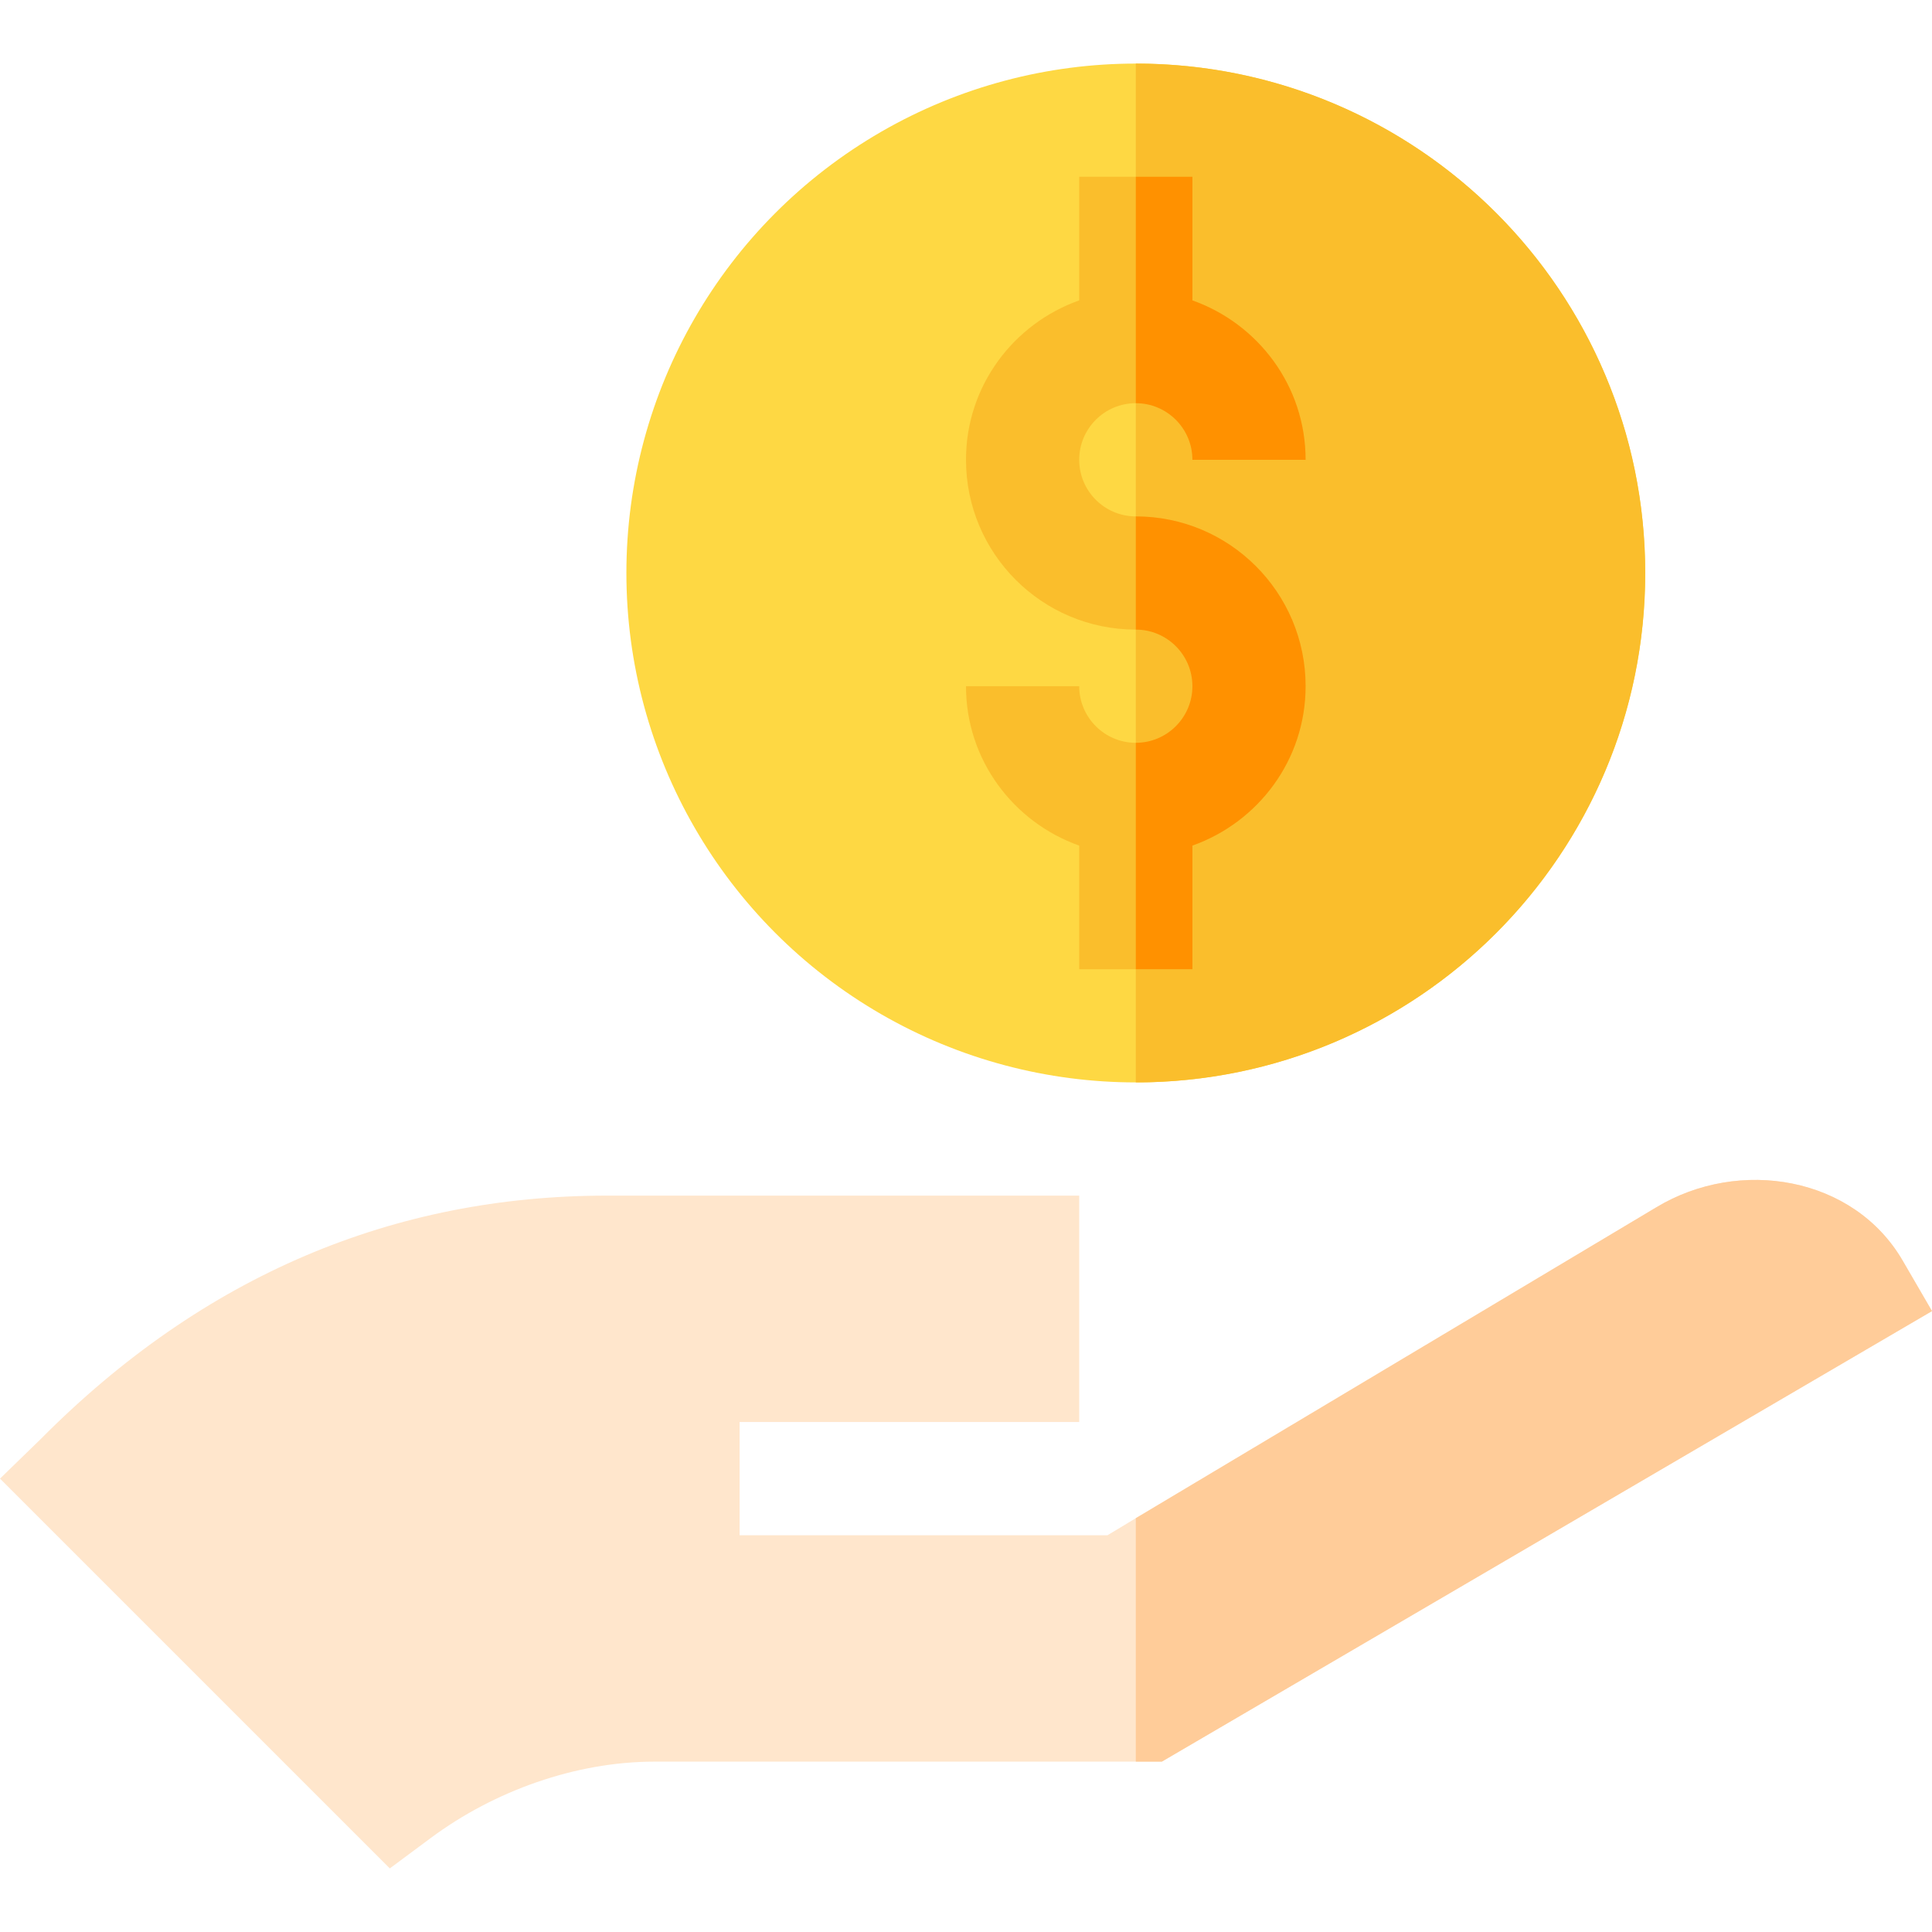
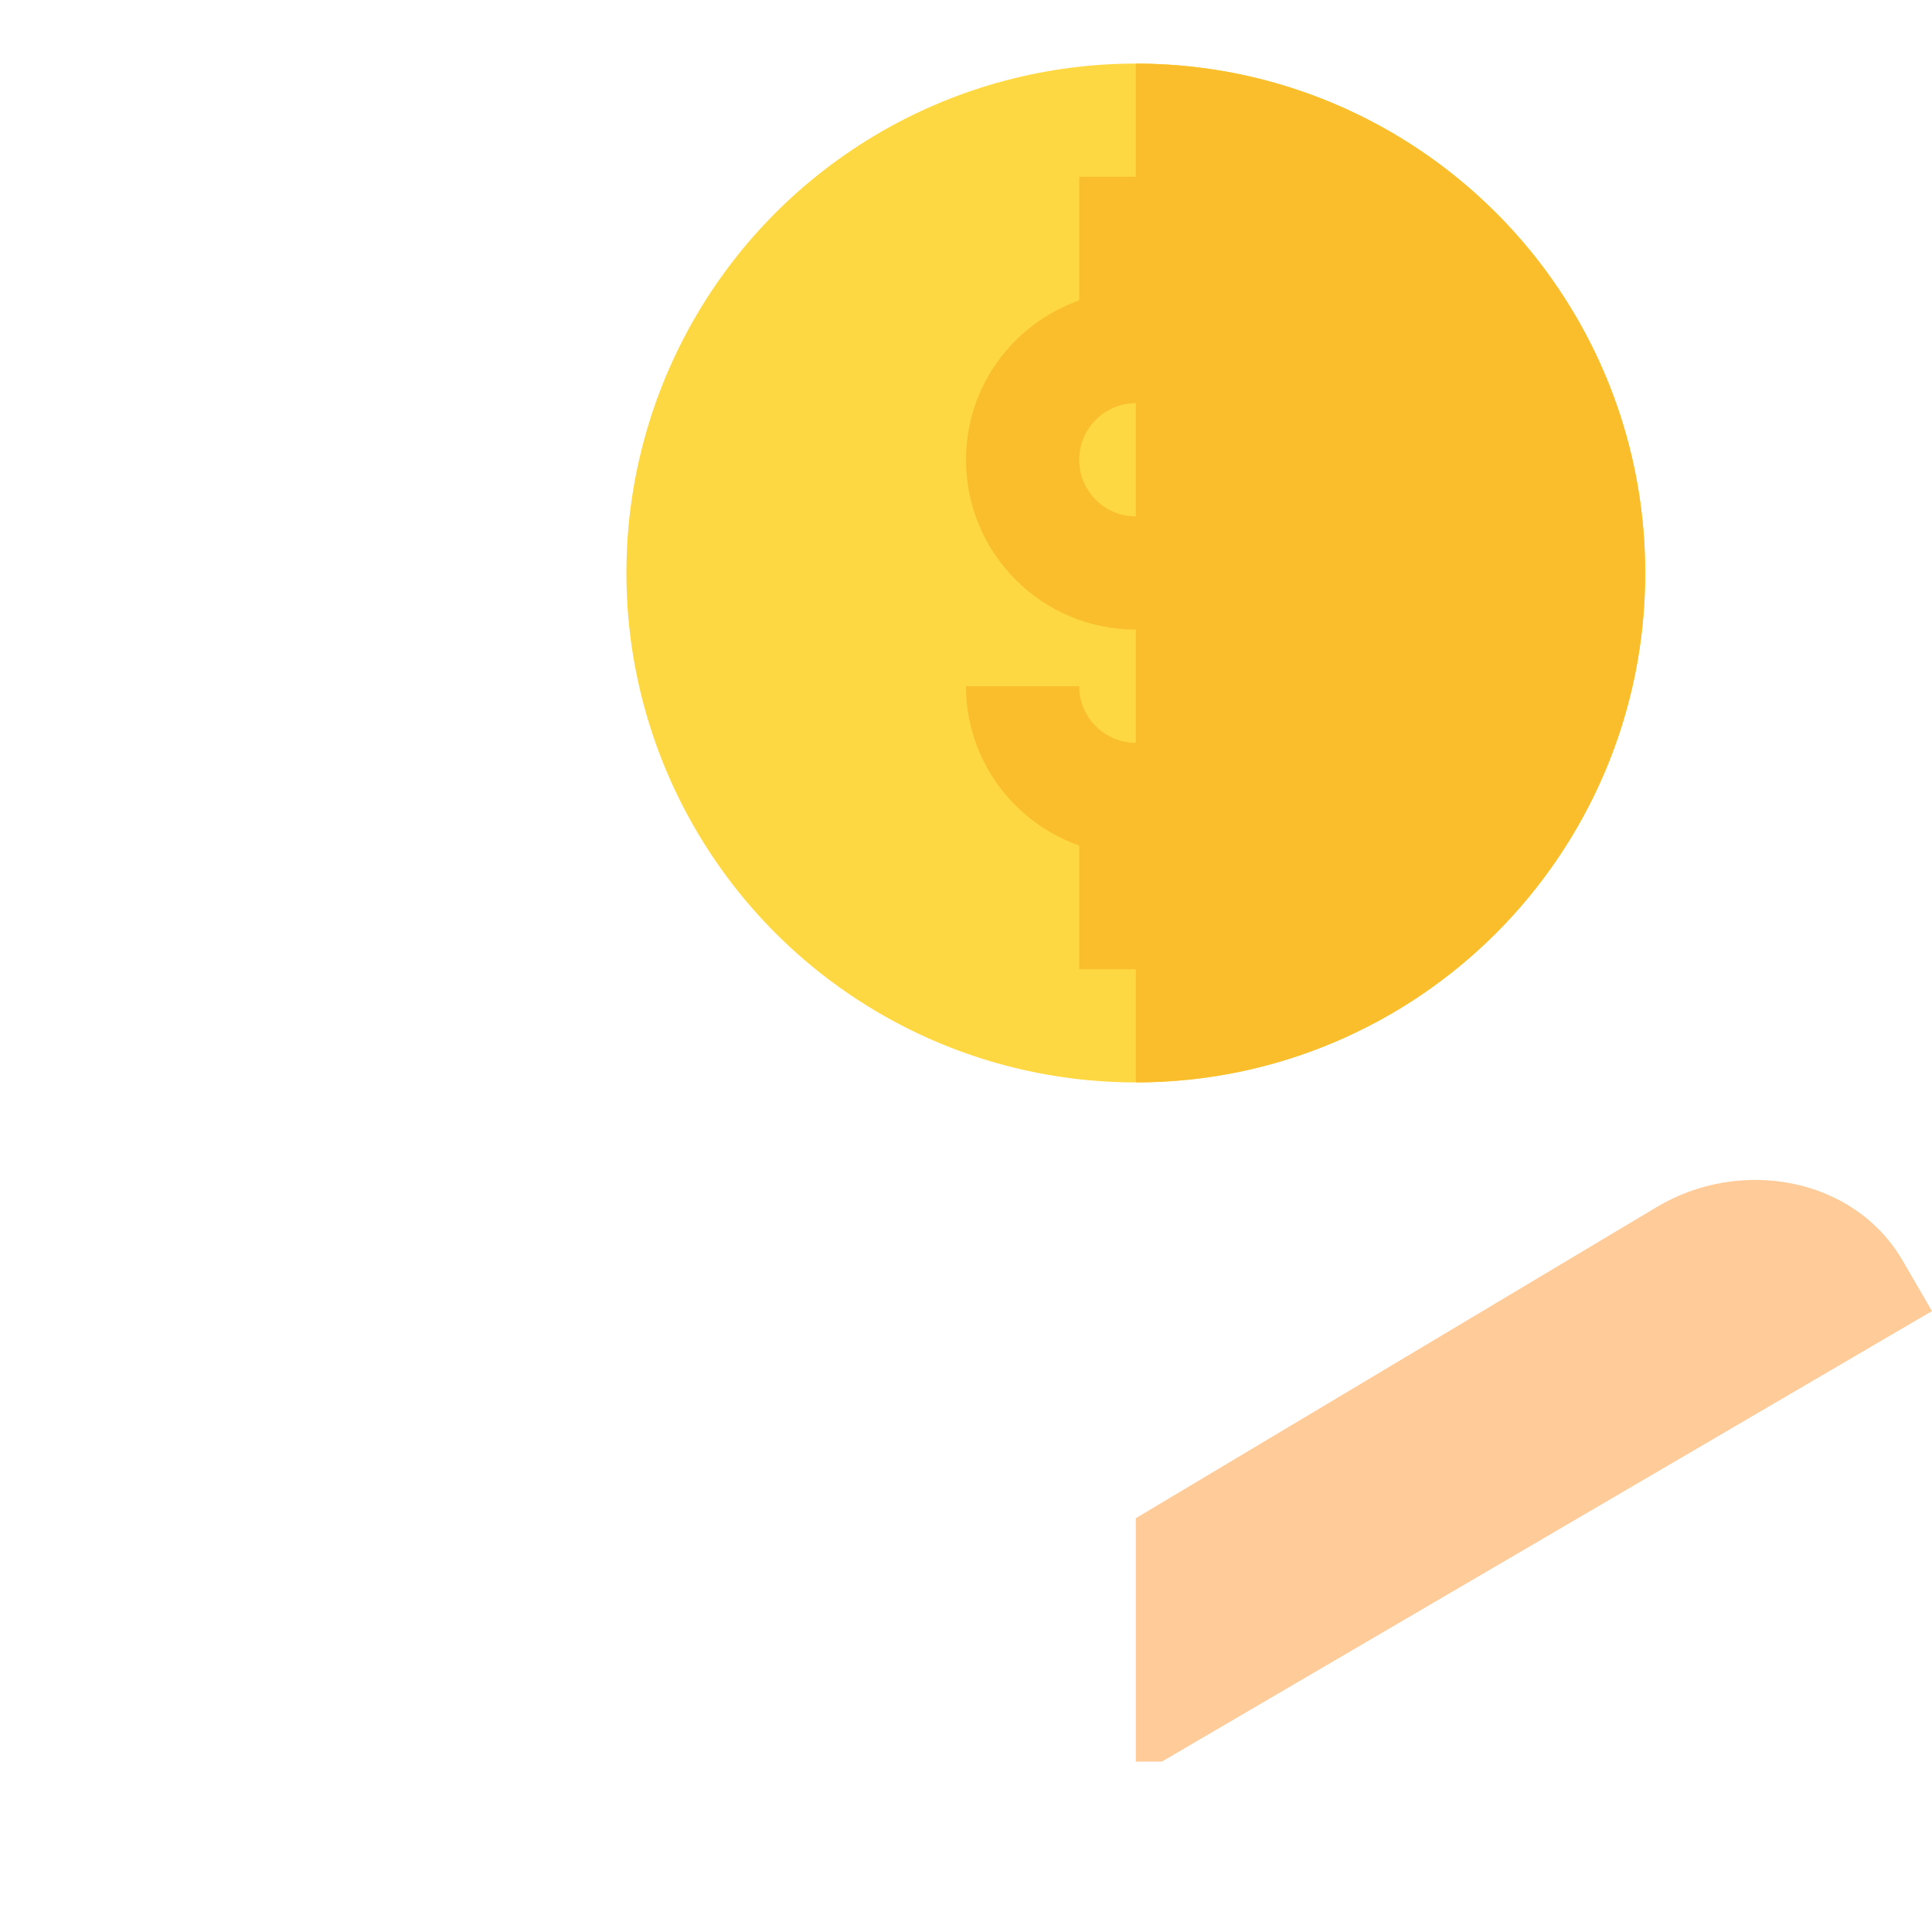
<svg xmlns="http://www.w3.org/2000/svg" height="512" viewBox="0 0 512 512" width="512">
  <circle cx="301" cy="151.85" fill="#fed843" r="135" />
  <path d="M436 151.85c0-74.559-60.441-135-135-135v270c74.559 0 135-60.441 135-135" fill="#fabe2c" />
  <path d="M301 136.85c-8.276 0-15-6.724-15-15s6.724-15 15-15 15 6.724 15 15h30c0-19.565-12.563-36.048-30-42.246V46.85h-30v32.754c-17.437 6.198-30 22.681-30 42.246 0 24.853 20.147 45 45 45 8.276 0 15 6.724 15 15s-6.724 15-15 15-15-6.724-15-15h-30c0 19.565 12.563 36.048 30 42.246v32.754h30v-32.754c17.437-6.198 30-22.681 30-42.246 0-24.853-20.147-45-45-45" fill="#fabe2c" />
-   <path d="M316 224.096c17.437-6.198 30-22.681 30-42.246 0-24.853-20.147-45-45-45v30c8.276 0 15 6.724 15 15s-6.724 15-15 15v60h15zm0-102.246h30c0-19.565-12.563-36.048-30-42.246V46.85h-15v60c8.276 0 15 6.724 15 15" fill="#ff9100" />
-   <path d="M504.247 334.112c-12.942-22.321-43.255-27.486-65.338-14.145L301 402.339l-7.5 4.512H196v-30h90v-60H160.901c-56.4 0-106.899 21-150.099 64.501L0 391.85l103.301 103.3 10.867-8.071c16.809-12.486 38.392-20.228 59.332-20.228h134.399L512 347.451z" fill="#ffe6cc" />
  <path d="m512 347.451-7.753-13.339c-12.942-22.321-43.255-27.486-65.338-14.145L301 402.339v64.512h6.899z" fill="#fc9" />
</svg>